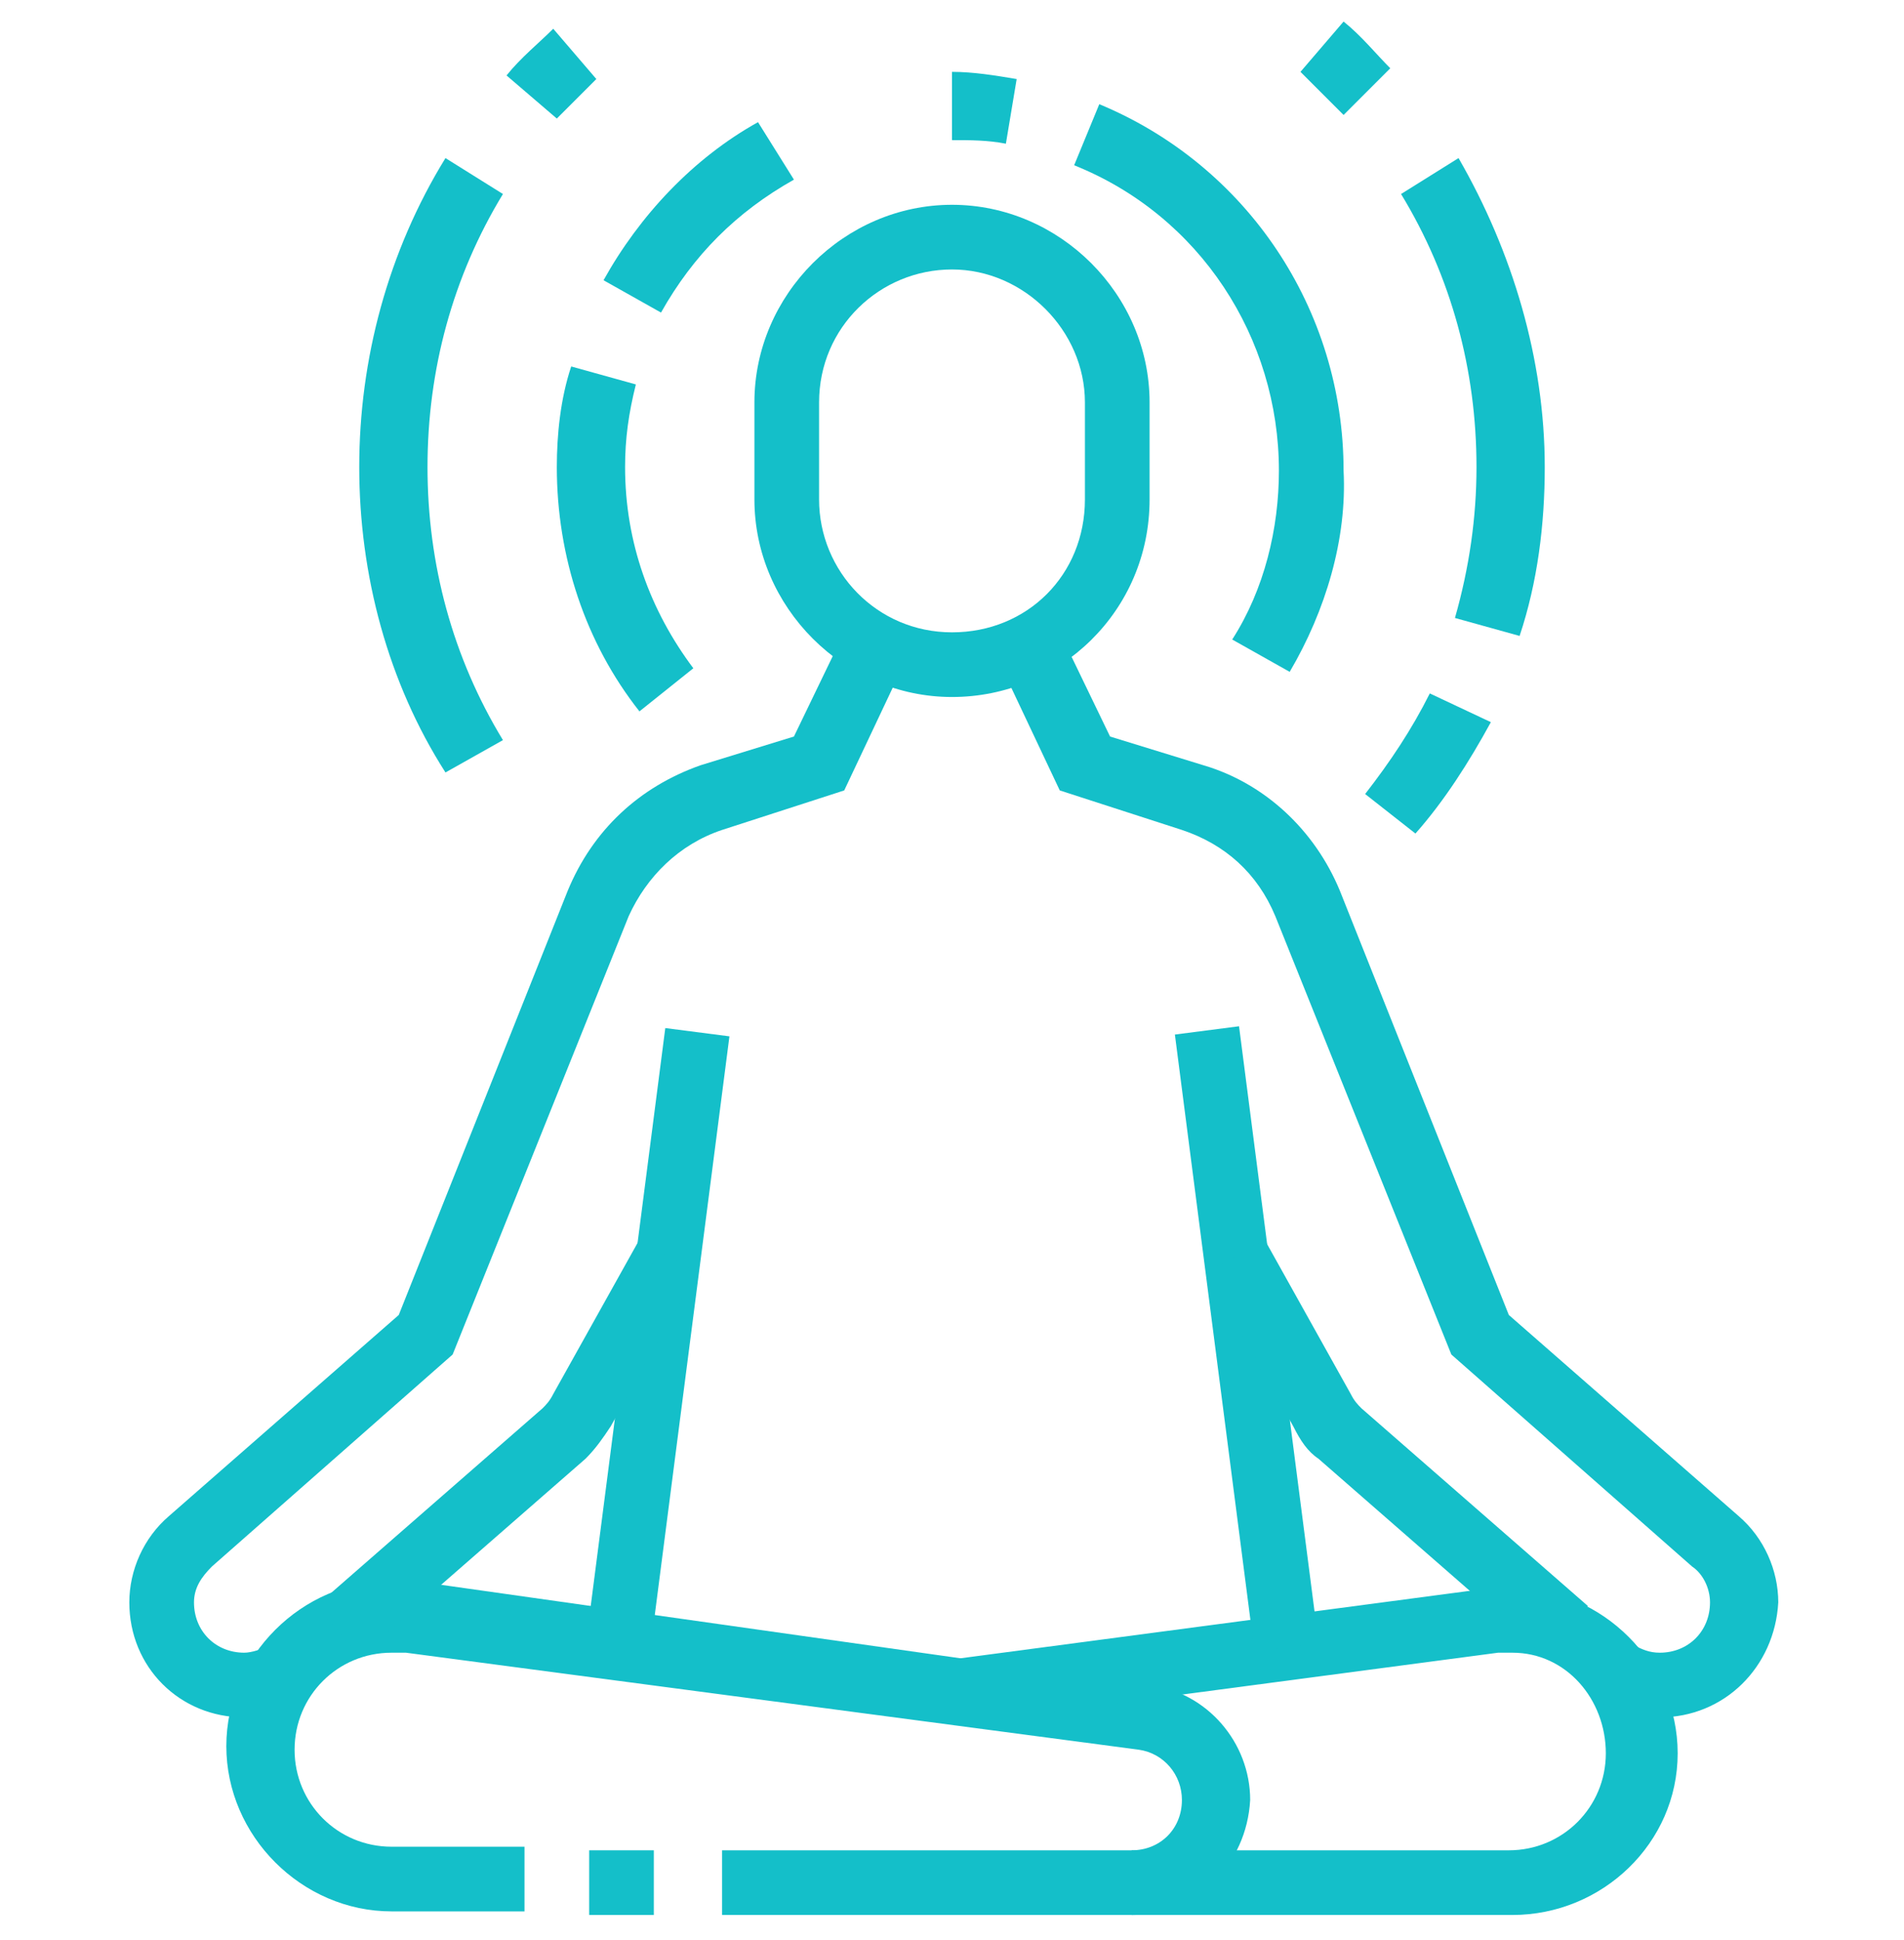
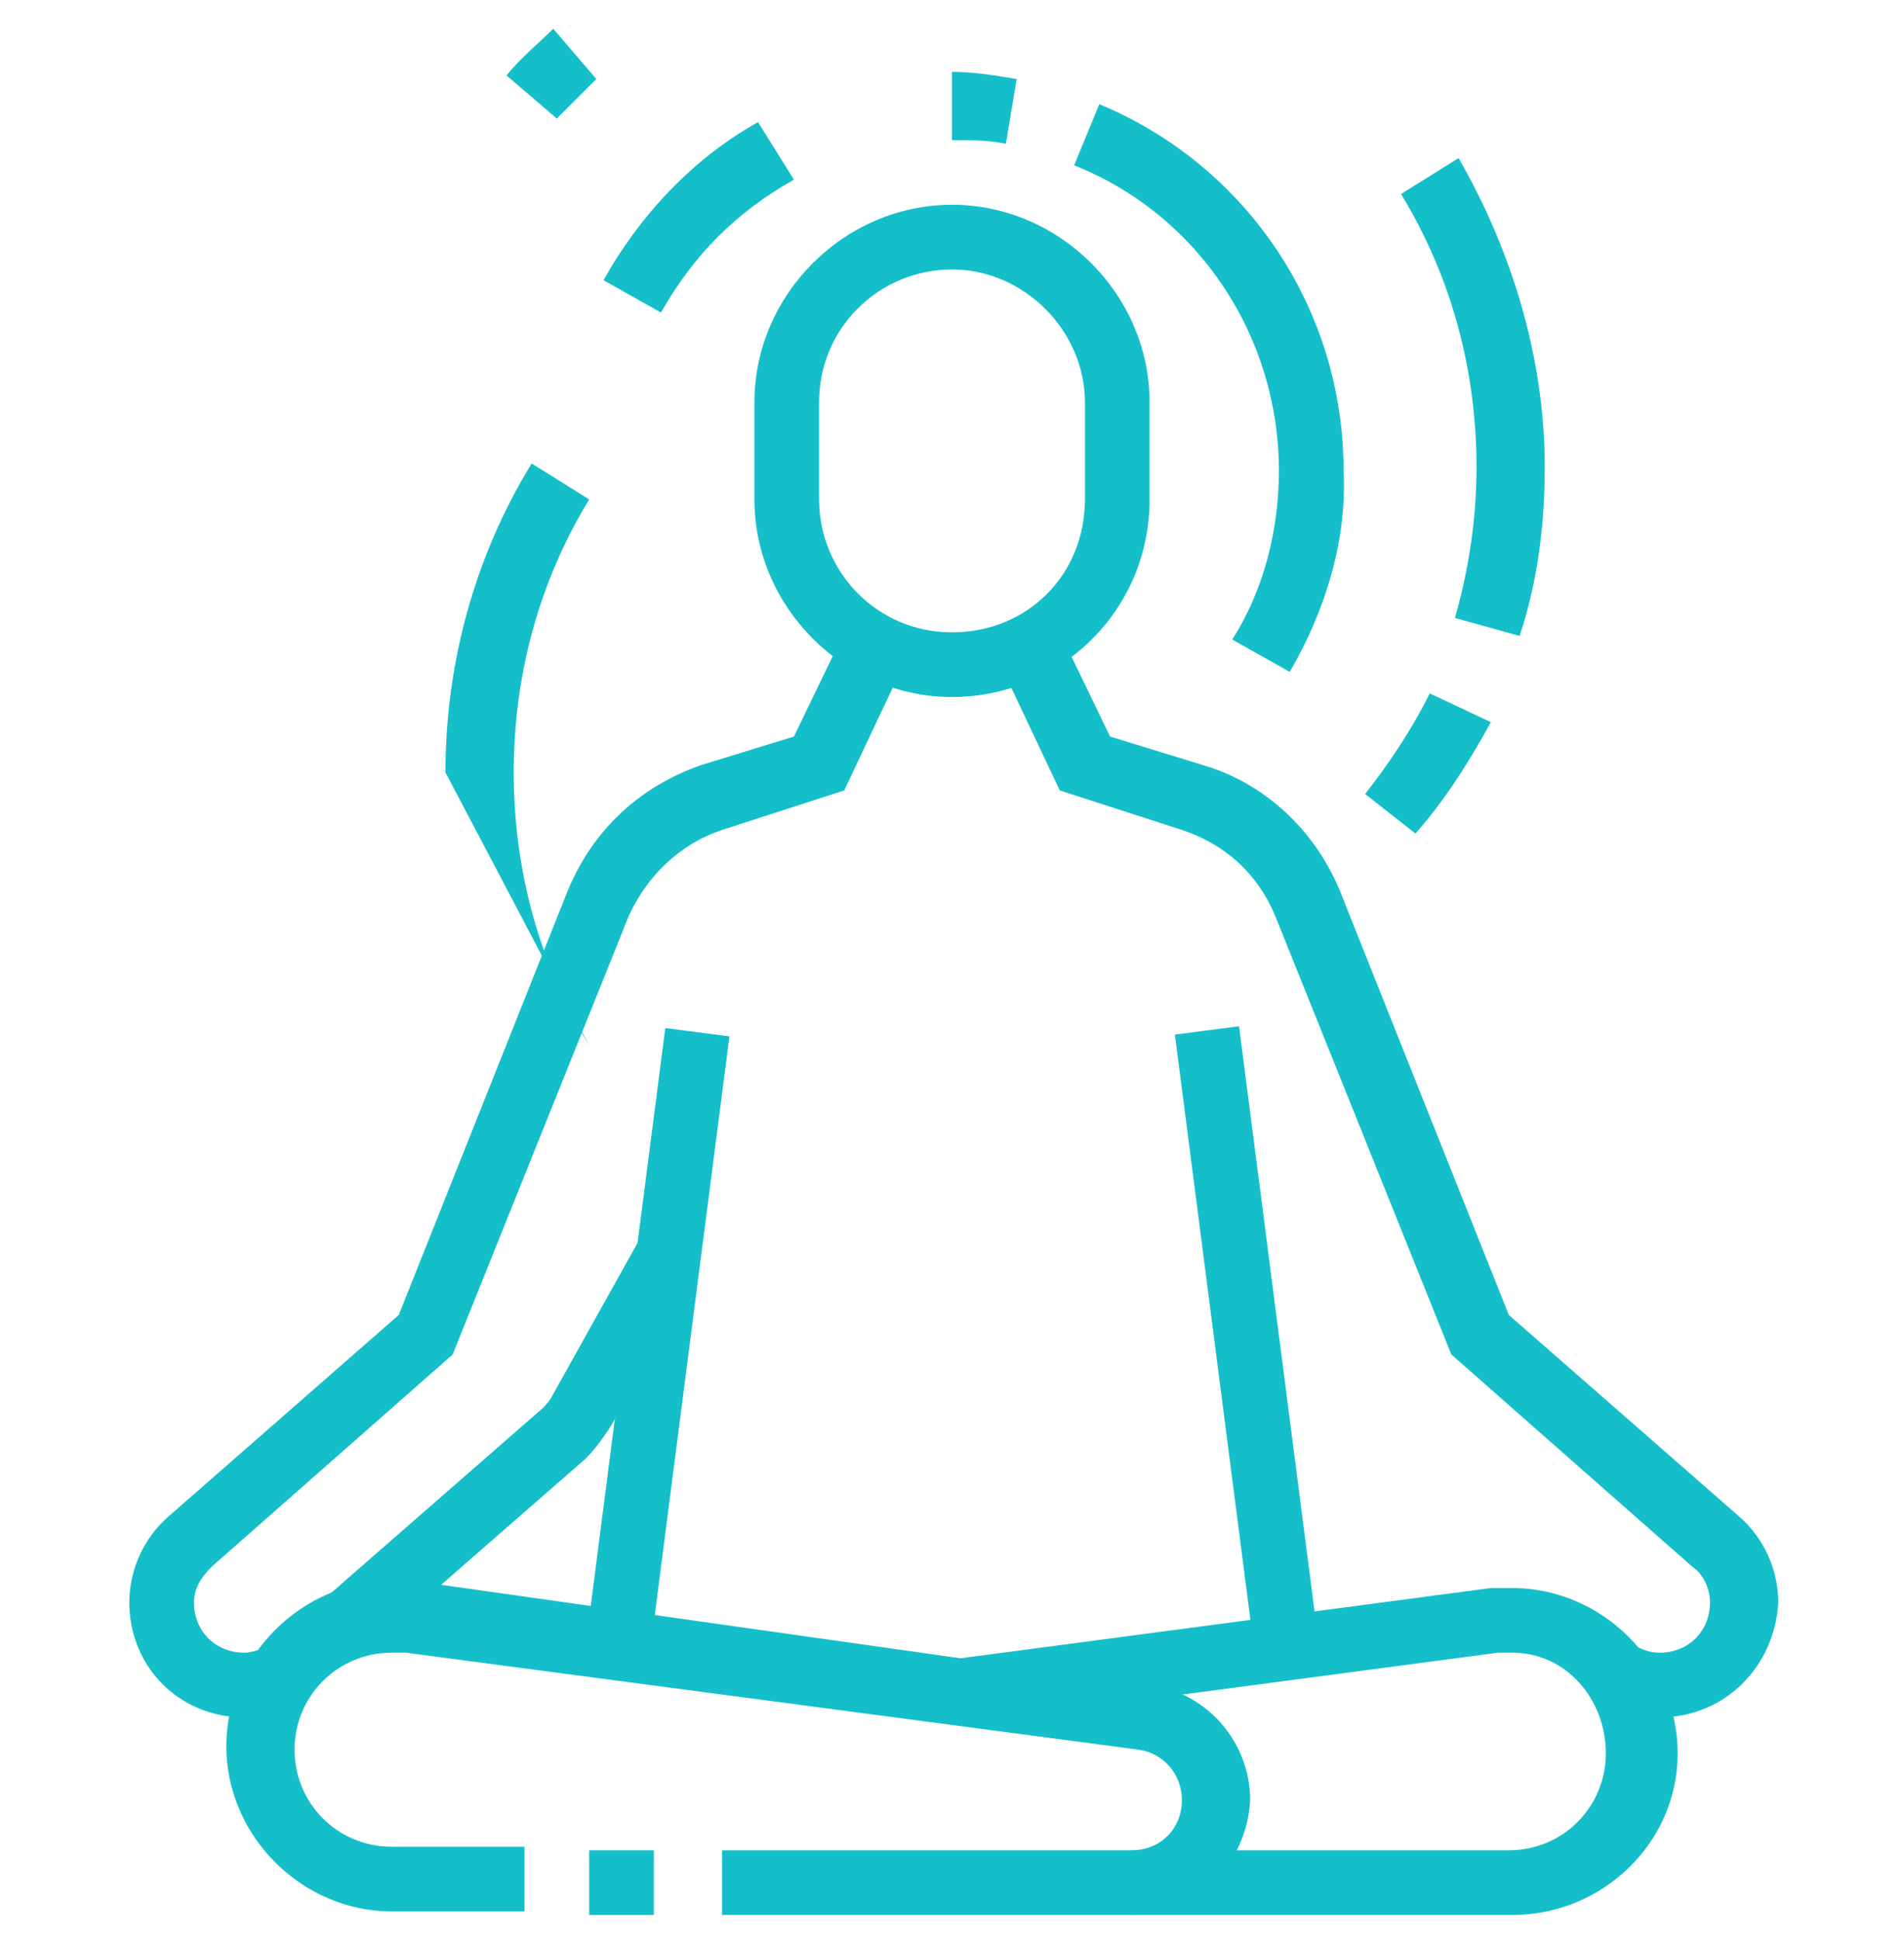
<svg xmlns="http://www.w3.org/2000/svg" version="1.1" id="Layer_1" x="0px" y="0px" width="53px" height="54px" viewBox="0 0 53 54" style="enable-background:new 0 0 53 54;" xml:space="preserve">
  <style type="text/css">
	.st0{fill:#14BFC9;}
	.st1{display:none;}
	.st2{display:inline;fill:#14BFC9;}
</style>
  <g>
    <path class="st0" d="M31.5,53.3H20.1v-1.8h11.4c0.8,0,1.4-0.6,1.4-1.4c0-0.7-0.5-1.3-1.2-1.4L11.3,46c-0.1,0-0.2,0-0.4,0   c-1.5,0-2.7,1.2-2.7,2.7s1.2,2.7,2.7,2.7h3.7v1.8h-3.7c-2.5,0-4.6-2.1-4.6-4.6s2.1-4.6,4.6-4.6c0.2,0,0.4,0,0.6,0L32,46.9   c1.6,0.2,2.8,1.6,2.8,3.2C34.7,51.9,33.3,53.3,31.5,53.3z" />
    <rect x="16.4" y="51.5" class="st0" width="1.8" height="1.8" />
    <path class="st0" d="M42.1,53.3H31.5v-1.8h10.5c1.5,0,2.7-1.2,2.7-2.7S43.6,46,42.1,46c-0.1,0-0.2,0-0.4,0l-15.1,2l-0.2-1.8l15.1-2   c0.2,0,0.4,0,0.6,0c2.5,0,4.6,2.1,4.6,4.6S44.6,53.3,42.1,53.3z" />
    <rect x="9.6" y="36.4" transform="matrix(0.128 -0.992 0.992 0.128 -21.033 50.64)" class="st0" width="17.3" height="1.8" />
    <path class="st0" d="M10,46.1l-1.2-1.4l6.3-5.5c0.1-0.1,0.2-0.2,0.3-0.4l2.4-4.3l1.6,0.9l-2.4,4.3c-0.2,0.3-0.4,0.6-0.7,0.9   L10,46.1z" />
    <path class="st0" d="M26.5,19.4c-3,0-5.5-2.5-5.5-5.5v-2.7c0-3,2.5-5.5,5.5-5.5S32,8.2,32,11.2v2.7C32,17,29.5,19.4,26.5,19.4z    M26.5,7.5c-2,0-3.7,1.6-3.7,3.7v2.7c0,2,1.6,3.7,3.7,3.7s3.7-1.6,3.7-3.7v-2.7C30.2,9.2,28.5,7.5,26.5,7.5z" />
    <path class="st0" d="M6.8,47.8c-1.8,0-3.2-1.4-3.2-3.2c0-0.9,0.4-1.8,1.1-2.4l6.4-5.6l4.7-11.8c0.7-1.7,2-2.9,3.7-3.5l2.6-0.8   l1.4-2.9l1.7,0.8L23.5,22l-3.4,1.1c-1.2,0.4-2.1,1.3-2.6,2.4l-4.9,12.2l-6.7,5.9c-0.3,0.3-0.5,0.6-0.5,1c0,0.8,0.6,1.4,1.4,1.4   c0.2,0,0.5-0.1,0.7-0.2l0.9,1.6C7.9,47.7,7.4,47.8,6.8,47.8z" />
    <rect x="33.8" y="28.6" transform="matrix(0.992 -0.128 0.128 0.992 -4.486 4.75)" class="st0" width="1.8" height="17.3" />
-     <path class="st0" d="M43,46.1l-6.3-5.5c-0.3-0.2-0.5-0.5-0.7-0.9l-2.4-4.3l1.6-0.9l2.4,4.3c0.1,0.2,0.2,0.3,0.3,0.4l6.3,5.5   L43,46.1z" />
    <path class="st0" d="M46.2,47.8c-0.6,0-1.1-0.1-1.6-0.4l0.9-1.6c0.2,0.1,0.4,0.2,0.7,0.2c0.8,0,1.4-0.6,1.4-1.4   c0-0.4-0.2-0.8-0.5-1l-6.7-5.9l-4.9-12.2c-0.5-1.2-1.4-2-2.6-2.4L29.5,22l-1.7-3.6l1.7-0.8l1.4,2.9l2.6,0.8   c1.7,0.5,3.1,1.8,3.8,3.5l4.7,11.8l6.4,5.6c0.7,0.6,1.1,1.5,1.1,2.4C49.4,46.4,48,47.8,46.2,47.8z" />
    <path class="st0" d="M35.9,18.7l-1.6-0.9c0.9-1.4,1.3-3.1,1.3-4.7c0-3.7-2.2-7.1-5.7-8.5l0.7-1.7c4.1,1.7,6.8,5.7,6.8,10.2   C37.5,15,36.9,17,35.9,18.7z" />
    <path class="st0" d="M28,4c-0.5-0.1-1-0.1-1.5-0.1V2c0.6,0,1.2,0.1,1.8,0.2L28,4z" />
    <path class="st0" d="M18.4,8.7l-1.6-0.9c1-1.8,2.5-3.4,4.3-4.4L22.1,5C20.5,5.9,19.3,7.1,18.4,8.7z" />
-     <path class="st0" d="M17.8,19.8c-1.5-1.9-2.3-4.3-2.3-6.8c0-0.9,0.1-1.9,0.4-2.8l1.8,0.5c-0.2,0.8-0.3,1.5-0.3,2.3   c0,2.1,0.7,4,1.9,5.6L17.8,19.8z" />
    <path class="st0" d="M15.5,3.3l-1.4-1.2c0.4-0.5,0.9-0.9,1.3-1.3l1.2,1.4C16.3,2.5,15.9,2.9,15.5,3.3z" />
-     <path class="st0" d="M12.4,21.5C10.8,19,10,16,10,13c0-3,0.8-6,2.4-8.6l1.6,1c-1.4,2.3-2.1,4.9-2.1,7.6c0,2.7,0.7,5.3,2.1,7.6   L12.4,21.5z" />
+     <path class="st0" d="M12.4,21.5c0-3,0.8-6,2.4-8.6l1.6,1c-1.4,2.3-2.1,4.9-2.1,7.6c0,2.7,0.7,5.3,2.1,7.6   L12.4,21.5z" />
    <path class="st0" d="M39.4,23.2L38,22.1c0.7-0.9,1.3-1.8,1.8-2.8l1.7,0.8C40.9,21.2,40.2,22.3,39.4,23.2z" />
    <path class="st0" d="M42.3,17.7l-1.8-0.5c0.4-1.4,0.6-2.8,0.6-4.2c0-2.7-0.7-5.3-2.1-7.6l1.6-1C42.1,7,43,10,43,13   C43,14.6,42.8,16.2,42.3,17.7z" />
-     <path class="st0" d="M37.4,3.2c-0.4-0.4-0.8-0.8-1.2-1.2l1.2-1.4c0.5,0.4,0.9,0.9,1.3,1.3L37.4,3.2z" />
  </g>
  <g class="st1">
    <path class="st2" d="M37.1,20.1h-9.7v-1.8h9.7c0.8,0,1.6-0.5,1.8-1.3l1.2-3.4c0-0.1,0-0.1,0-0.2c0-0.4-0.3-0.6-0.6-0.6h-3.9v-4   c0-0.3-0.3-0.6-0.6-0.6c-0.2,0-0.4,0.1-0.5,0.3l-1.5,3.2c-0.6,1.2-1.8,2-3.2,2h-2.5v-1.8h2.5c0.6,0,1.2-0.4,1.5-1l1.5-3.2   c0.4-0.8,1.2-1.4,2.2-1.4c1.3,0,2.4,1.1,2.4,2.4V11h2.1c1.4,0,2.5,1.1,2.5,2.5c0,0.3-0.1,0.6-0.2,0.9l-1.2,3.4   C40.1,19.1,38.7,20.1,37.1,20.1z" />
    <path class="st2" d="M41.3,4.9C40.9,4.6,40.4,4.3,40,4l0.9-1.6c0.5,0.3,1.1,0.6,1.6,1L41.3,4.9z" />
    <path class="st2" d="M34.7,26.5c-2.3,0-4.5-0.6-6.5-1.7l-4.8,1.6c-0.2,0.1-0.4,0.1-0.6,0.1c-1,0-1.8-0.8-1.8-1.8   c0-0.2,0-0.3,0.1-0.5l1.7-5.8c-0.6-1.5-0.9-3-0.9-4.6c0-7.1,5.8-12.8,12.8-12.8c1.3,0,2.6,0.2,3.8,0.6L38,3.2   c-1-0.3-2.1-0.5-3.2-0.5c-6.1,0-11,4.9-11,11c0,1.5,0.3,2.9,0.8,4.2l0.1,0.3l-1.9,6.5l5.7-1.9l0.4,0.2c1.7,1.1,3.8,1.7,5.9,1.7   c6.1,0,11-4.9,11-11c0-2.8-1-5.4-2.9-7.4L44.2,5c2.2,2.4,3.4,5.5,3.4,8.7C47.6,20.8,41.8,26.5,34.7,26.5z" />
    <path class="st2" d="M20.2,11.9l-1.8-0.2c0.4-3.5,2-6.7,4.4-9.3l1.3,1.3C21.9,5.9,20.6,8.8,20.2,11.9z" />
    <path class="st2" d="M18.4,15.5c-0.1-0.6-0.1-1.2-0.1-1.8h1.8c0,0.5,0,1.1,0.1,1.6L18.4,15.5z" />
    <path class="st2" d="M44.7,26.9l-1.1-1.5c2.7-2,4.6-4.9,5.4-8.1l1.8,0.4C49.8,21.3,47.7,24.6,44.7,26.9z" />
-     <path class="st2" d="M51.1,15.6l-1.8-0.2c0.1-0.5,0.1-1.1,0.1-1.6h1.8C51.2,14.3,51.2,15,51.1,15.6z" />
    <path class="st2" d="M7.3,53.1H1.8V23.8C1.8,22.3,3,21,4.5,21s2.7,1.2,2.7,2.7V53.1z M3.6,51.3h1.8V23.8c0-0.5-0.4-0.9-0.9-0.9   s-0.9,0.4-0.9,0.9V51.3z" />
    <rect x="6.4" y="51.3" class="st2" width="44.9" height="1.8" />
    <rect x="49.4" y="47.6" class="st2" width="1.8" height="1.8" />
    <path class="st2" d="M47.6,49.4H34.7c-1,0-1.8-0.8-1.8-1.8V34.8c0-1,0.8-1.8,1.8-1.8h16.5v1.8H34.7v12.8h12.8V49.4z" />
    <rect x="38.4" y="43.9" class="st2" width="1.8" height="1.8" />
    <rect x="38.4" y="40.3" class="st2" width="1.8" height="1.8" />
    <rect x="38.4" y="33.9" class="st2" width="1.8" height="4.6" />
    <rect x="6.4" y="46.7" class="st2" width="24.7" height="1.8" />
-     <path class="st2" d="M22.8,48.5v-1.8c2,0,2.7-1,2.7-1.8c0-0.6-0.7-1.8-2.7-1.8c-4.3,0-6.6-1.3-8.5-2.3c-1.4-0.8-2.6-1.4-4.4-1.4   c-2,0-2.7,1-2.7,1.8c0,2.1,4,5.5,8.2,5.5v1.8c-4.8,0-10.1-3.8-10.1-7.3c0-1.8,1.4-3.7,4.6-3.7c2.3,0,3.7,0.8,5.2,1.6   c1.8,1,3.7,2,7.6,2c3.2,0,4.6,2.1,4.6,3.7C27.4,46.6,26,48.5,22.8,48.5z" />
    <rect x="26.3" y="43" class="st2" width="7.5" height="1.8" />
    <path class="st2" d="M10,38.8c-0.6-1.8-0.9-3.4-0.9-4.9c0-3.8,1-5.8,1-5.9l0.3-0.6l0.7,0.1c2.2,0.4,6.3,2.4,6.3,7.3h-1.8   c0-3.6-2.7-4.9-4-5.3c-0.2,0.8-0.6,2.3-0.6,4.4c0,1.3,0.3,2.8,0.8,4.3L10,38.8z" />
    <path class="st2" d="M27.4,39.4h-1.8c0-4-4.2-6.4-8.2-6.4h-1.5v-1.8h1.5C22.3,31.1,27.4,34.2,27.4,39.4z" />
    <rect x="26.2" y="36.2" transform="matrix(0.977 -0.214 0.214 0.977 -7.235 7.294)" class="st2" width="7.7" height="1.8" />
  </g>
</svg>